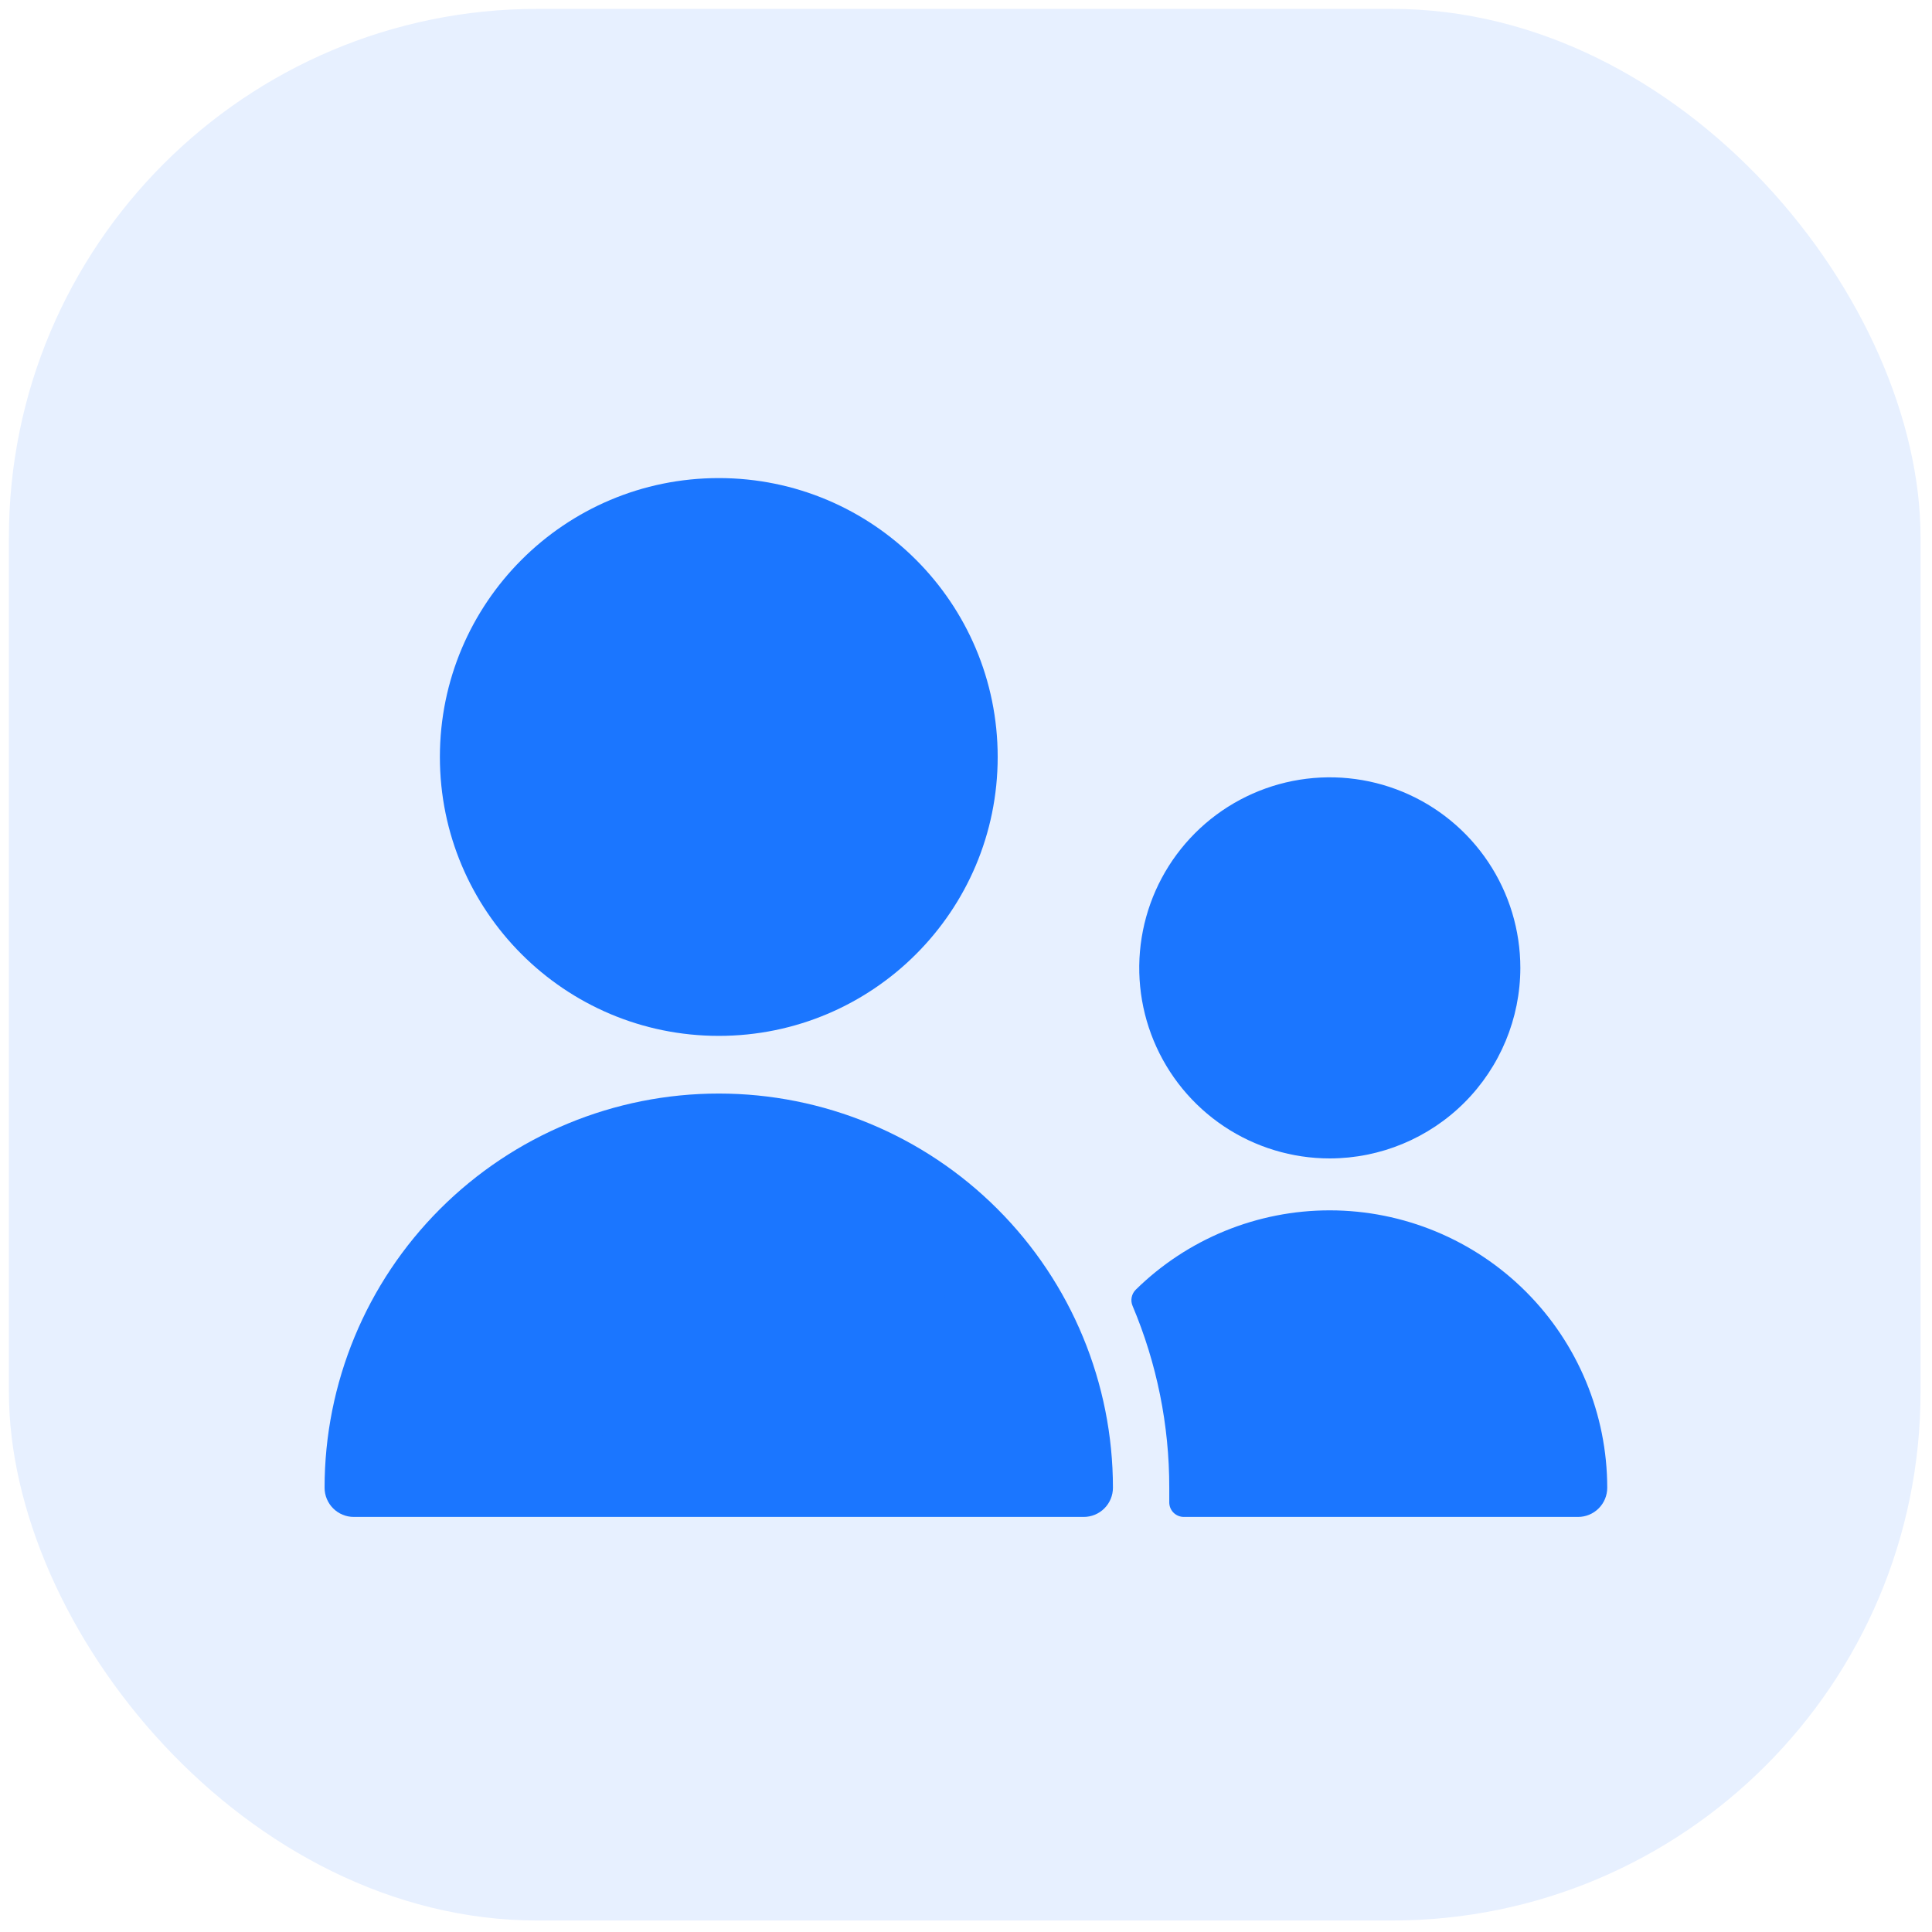
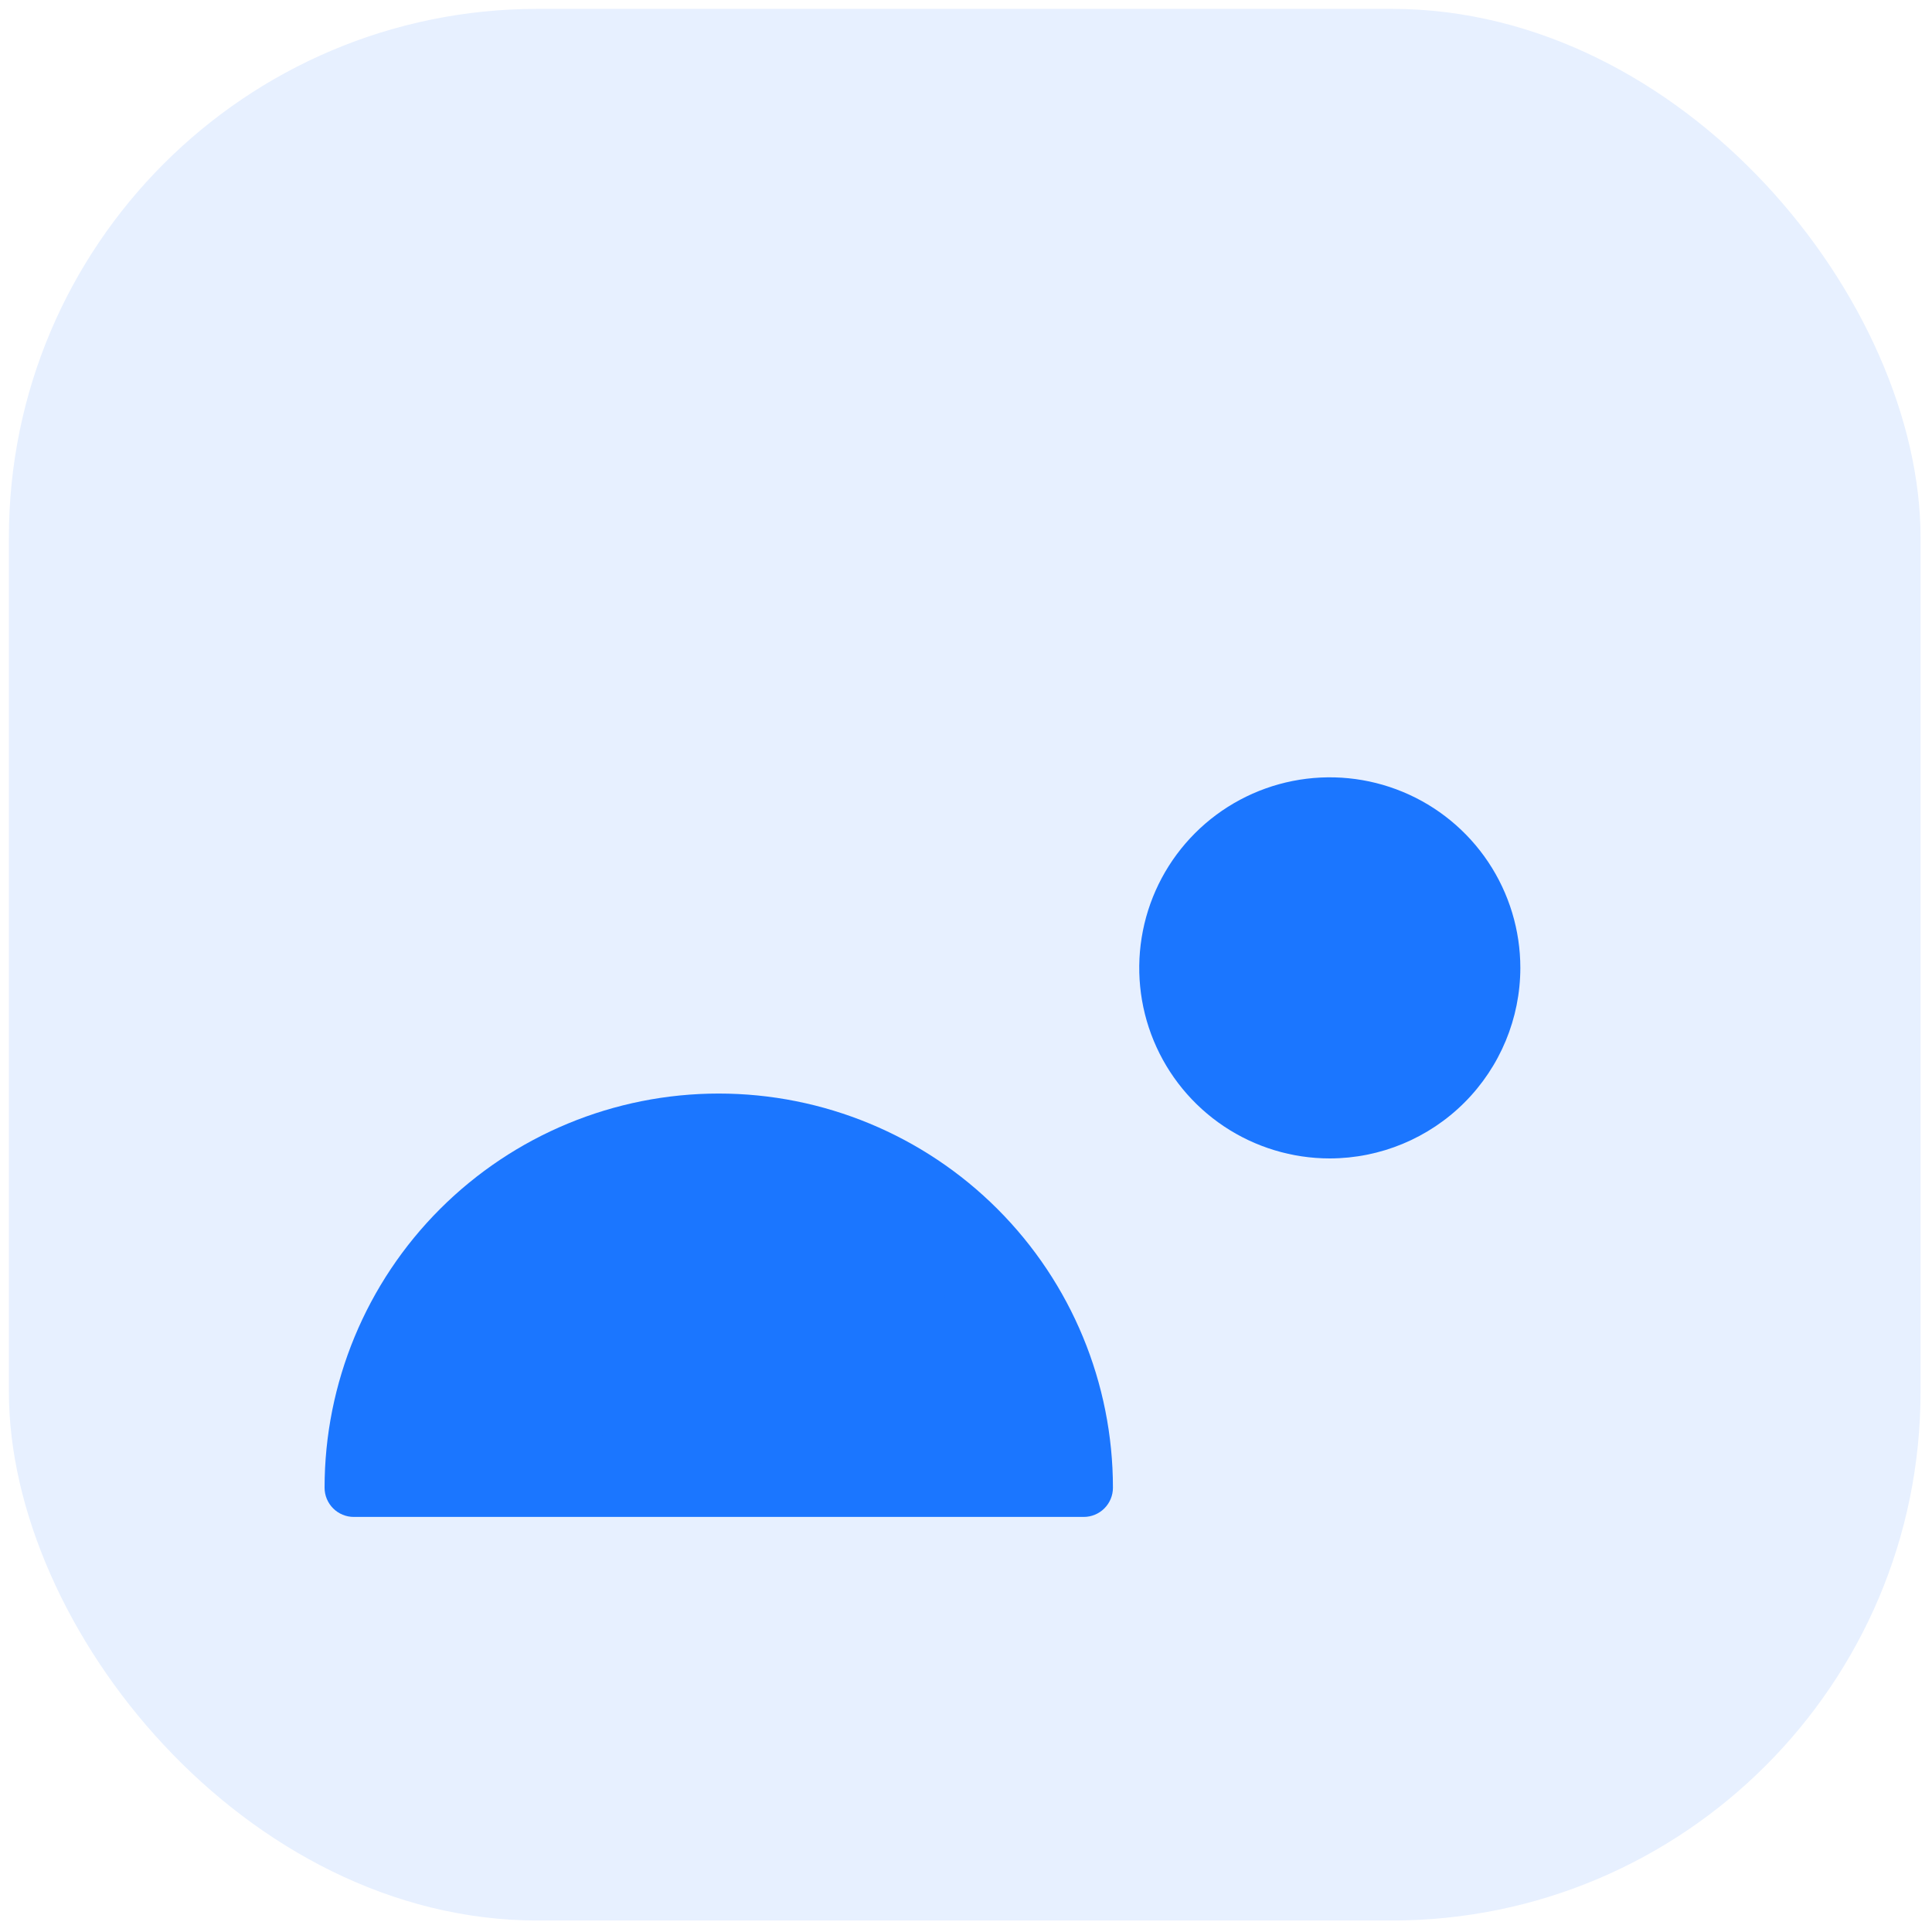
<svg xmlns="http://www.w3.org/2000/svg" width="95" height="95" viewBox="0 0 95 95" fill="none">
  <rect x="0.437" y="0.436" width="94" height="94" rx="26" fill="#E7F0FF" />
  <g filter="url(#filter0_d_1001_101220)">
-     <path d="M65.392 57.515C61.822 57.513 58.393 58.914 55.847 61.417C55.745 61.518 55.675 61.648 55.647 61.789C55.618 61.93 55.633 62.077 55.689 62.209C56.885 65.04 57.499 68.082 57.495 71.154V71.849C57.492 71.945 57.508 72.041 57.542 72.131C57.577 72.221 57.629 72.303 57.696 72.373C57.764 72.442 57.844 72.497 57.933 72.534C58.021 72.571 58.117 72.59 58.213 72.59H77.596C77.977 72.59 78.342 72.439 78.611 72.169C78.88 71.9 79.031 71.535 79.031 71.154C79.028 67.538 77.59 64.071 75.032 61.514C72.475 58.957 69.008 57.519 65.392 57.515Z" fill="#1B76FF" />
-     <path d="M54.725 71.154C54.725 66.013 52.683 61.083 49.048 57.449C45.413 53.814 40.483 51.772 35.343 51.772C30.202 51.772 25.272 53.814 21.637 57.449C18.002 61.083 15.96 66.013 15.96 71.154C15.96 71.535 16.112 71.9 16.381 72.169C16.65 72.439 17.015 72.59 17.396 72.59H53.29C53.67 72.59 54.036 72.439 54.305 72.169C54.574 71.9 54.725 71.535 54.725 71.154ZM33.189 59.631C33.189 59.06 33.416 58.512 33.82 58.108C34.224 57.704 34.772 57.477 35.343 57.477C35.914 57.477 36.462 57.704 36.866 58.108C37.27 58.512 37.496 59.06 37.496 59.631V63.809C37.496 64.38 37.27 64.928 36.866 65.332C36.462 65.736 35.914 65.962 35.343 65.962C34.772 65.962 34.224 65.736 33.82 65.332C33.416 64.928 33.189 64.38 33.189 63.809V59.631Z" fill="#1B76FF" />
+     <path d="M54.725 71.154C54.725 66.013 52.683 61.083 49.048 57.449C45.413 53.814 40.483 51.772 35.343 51.772C30.202 51.772 25.272 53.814 21.637 57.449C18.002 61.083 15.96 66.013 15.96 71.154C15.96 71.535 16.112 71.9 16.381 72.169C16.65 72.439 17.015 72.59 17.396 72.59H53.29C53.67 72.59 54.036 72.439 54.305 72.169C54.574 71.9 54.725 71.535 54.725 71.154ZM33.189 59.631C33.189 59.06 33.416 58.512 33.82 58.108C35.914 57.477 36.462 57.704 36.866 58.108C37.27 58.512 37.496 59.06 37.496 59.631V63.809C37.496 64.38 37.27 64.928 36.866 65.332C36.462 65.736 35.914 65.962 35.343 65.962C34.772 65.962 34.224 65.736 33.82 65.332C33.416 64.928 33.189 64.38 33.189 63.809V59.631Z" fill="#1B76FF" />
    <path d="M74.758 45.595C74.758 43.742 74.209 41.93 73.18 40.389C72.151 38.848 70.688 37.646 68.976 36.937C67.264 36.227 65.379 36.041 63.562 36.402C61.744 36.764 60.074 37.656 58.764 38.966C57.453 40.276 56.56 41.946 56.199 43.763C55.837 45.581 56.022 47.465 56.731 49.177C57.44 50.889 58.641 52.353 60.182 53.383C61.723 54.412 63.535 54.962 65.388 54.962C67.871 54.959 70.253 53.971 72.009 52.215C73.765 50.459 74.754 48.079 74.758 45.595Z" fill="#1B76FF" />
    <ellipse cx="35.88" cy="62.495" rx="10.628" ry="7.532" fill="#1B76FF" />
-     <circle cx="35.344" cy="35.222" r="13.714" fill="#1B76FF" />
  </g>
  <defs>
    <filter id="filter0_d_1001_101220" x="9.96" y="17.508" width="75.071" height="63.082" filterUnits="userSpaceOnUse" color-interpolation-filters="sRGB">
      <feFlood flood-opacity="0" result="BackgroundImageFix" />
      <feColorMatrix in="SourceAlpha" type="matrix" values="0 0 0 0 0 0 0 0 0 0 0 0 0 0 0 0 0 0 127 0" result="hardAlpha" />
      <feOffset dy="2" />
      <feGaussianBlur stdDeviation="3" />
      <feColorMatrix type="matrix" values="0 0 0 0 0.106 0 0 0 0 0.463 0 0 0 0 1 0 0 0 0.29 0" />
      <feBlend mode="normal" in2="BackgroundImageFix" result="effect1_dropShadow_1001_101220" />
      <feBlend mode="normal" in="SourceGraphic" in2="effect1_dropShadow_1001_101220" result="shape" />
    </filter>
  </defs>
</svg>